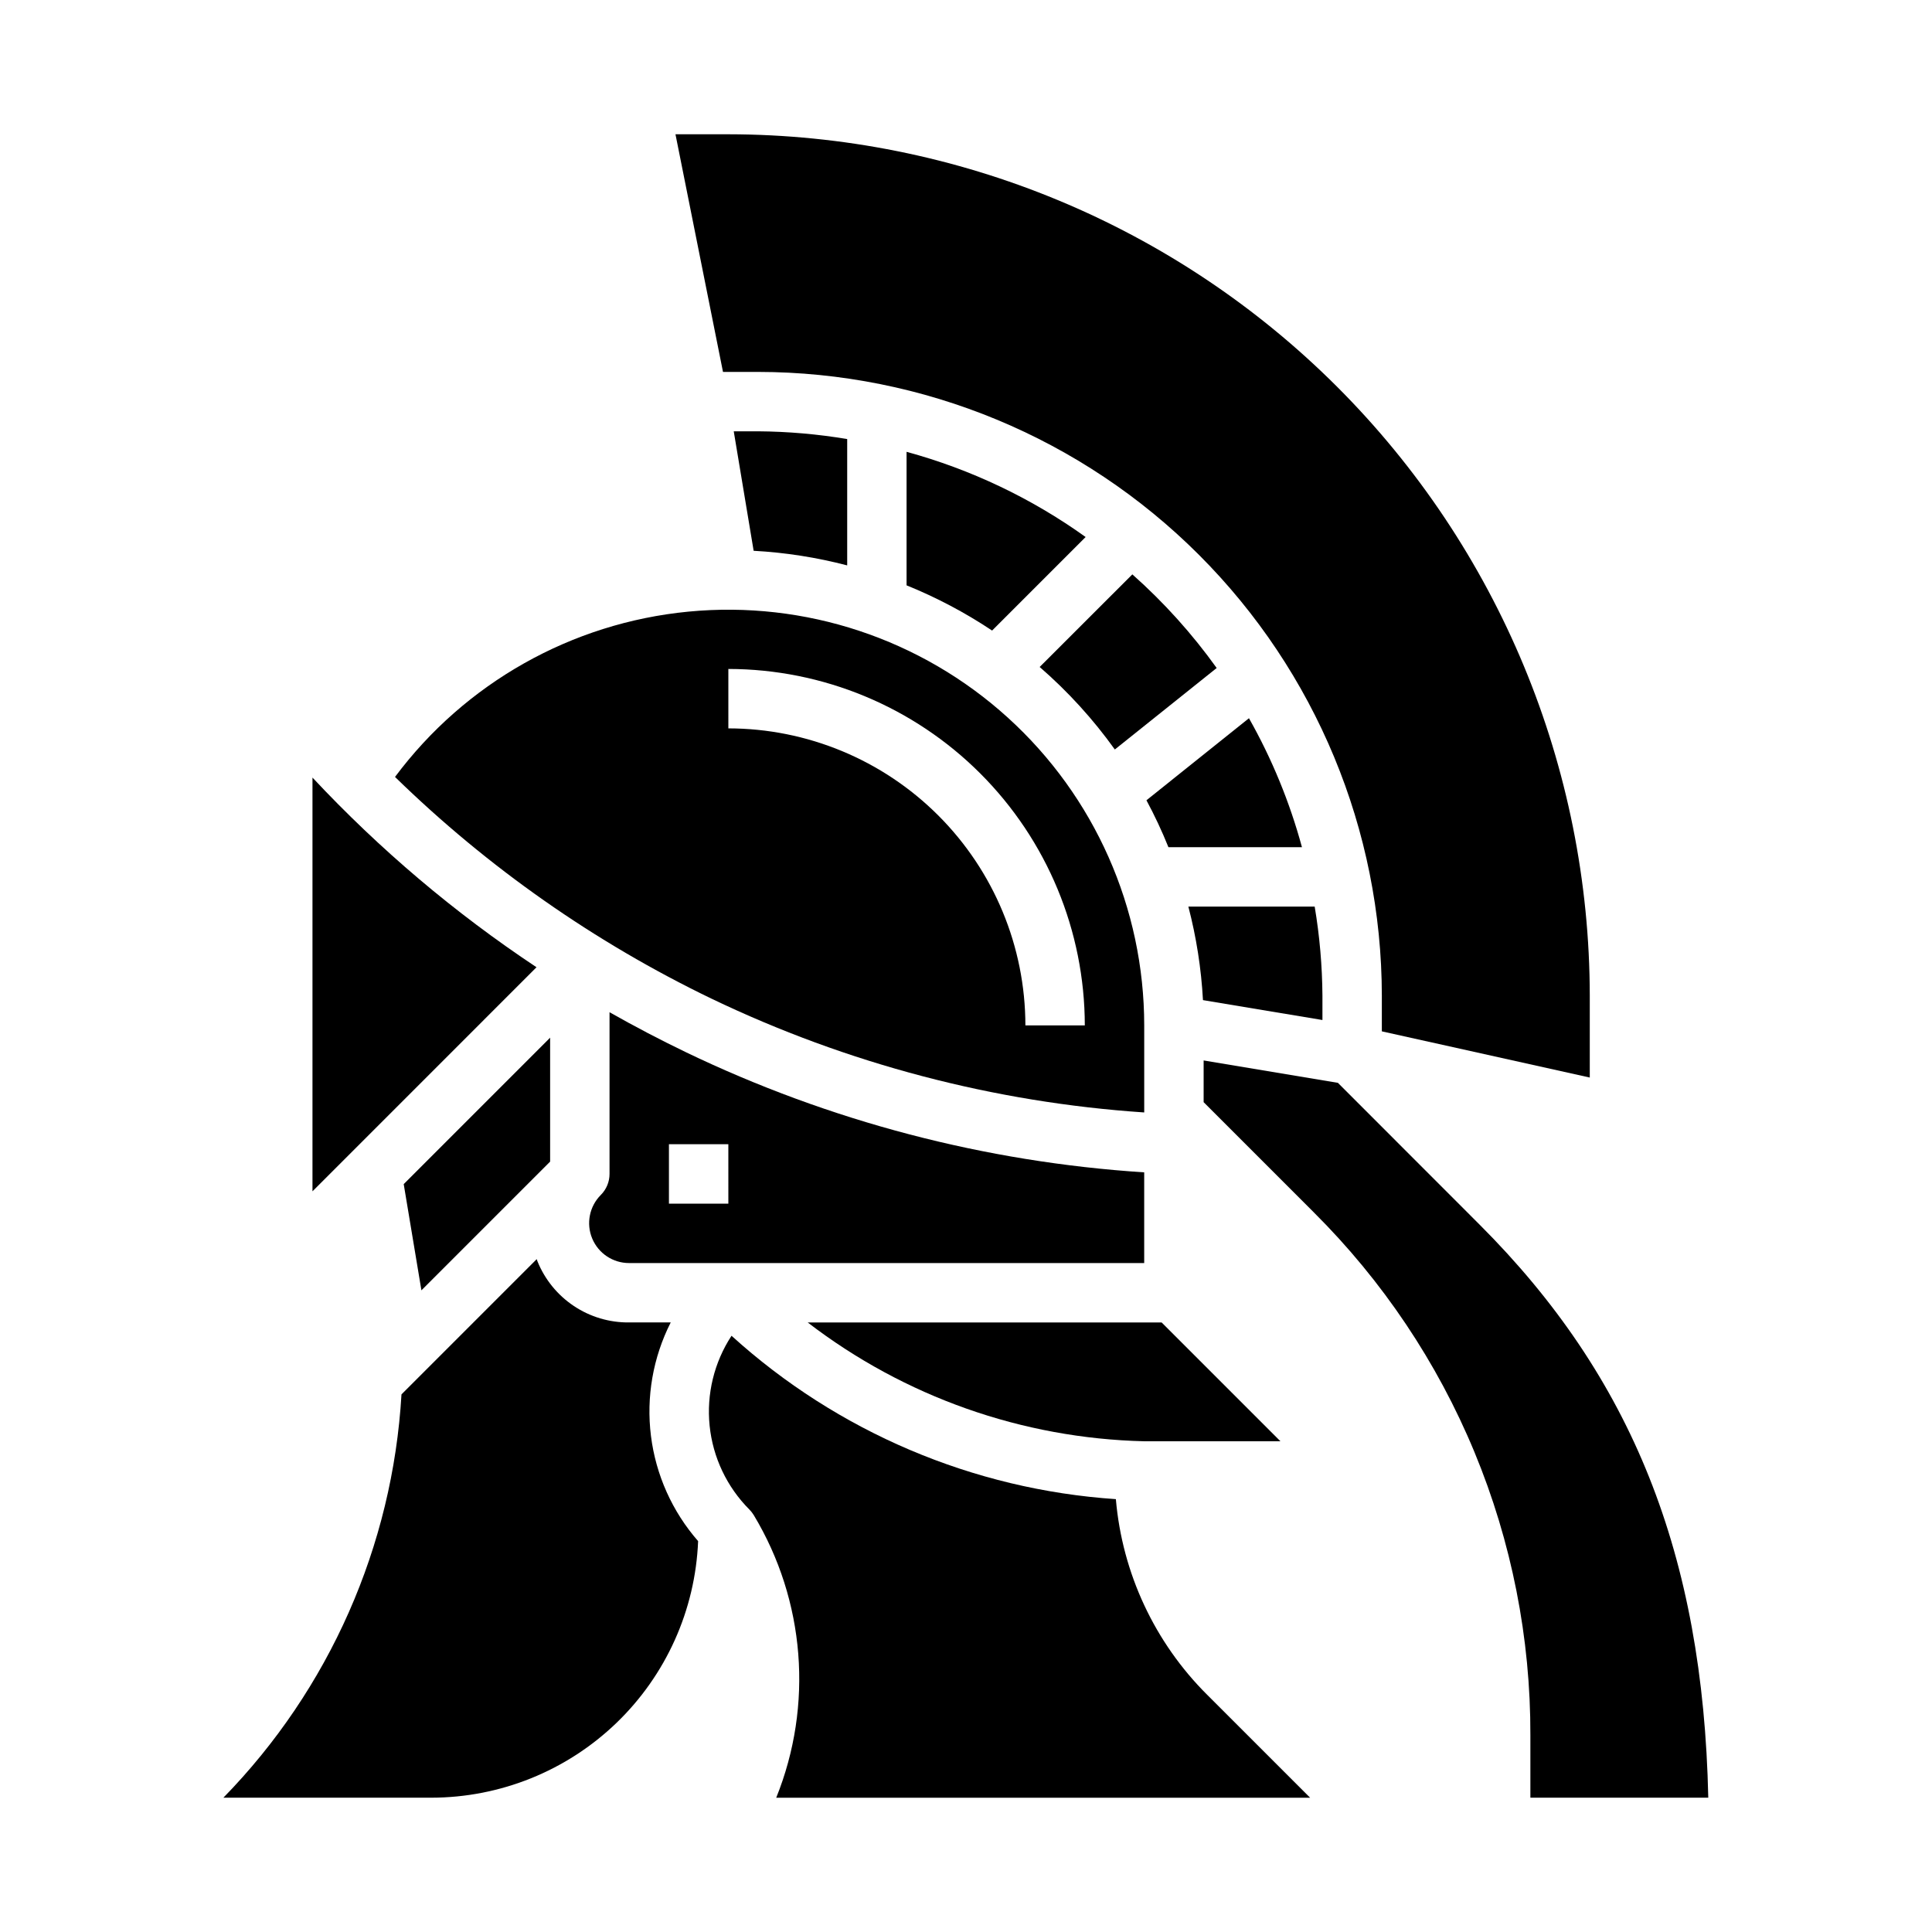
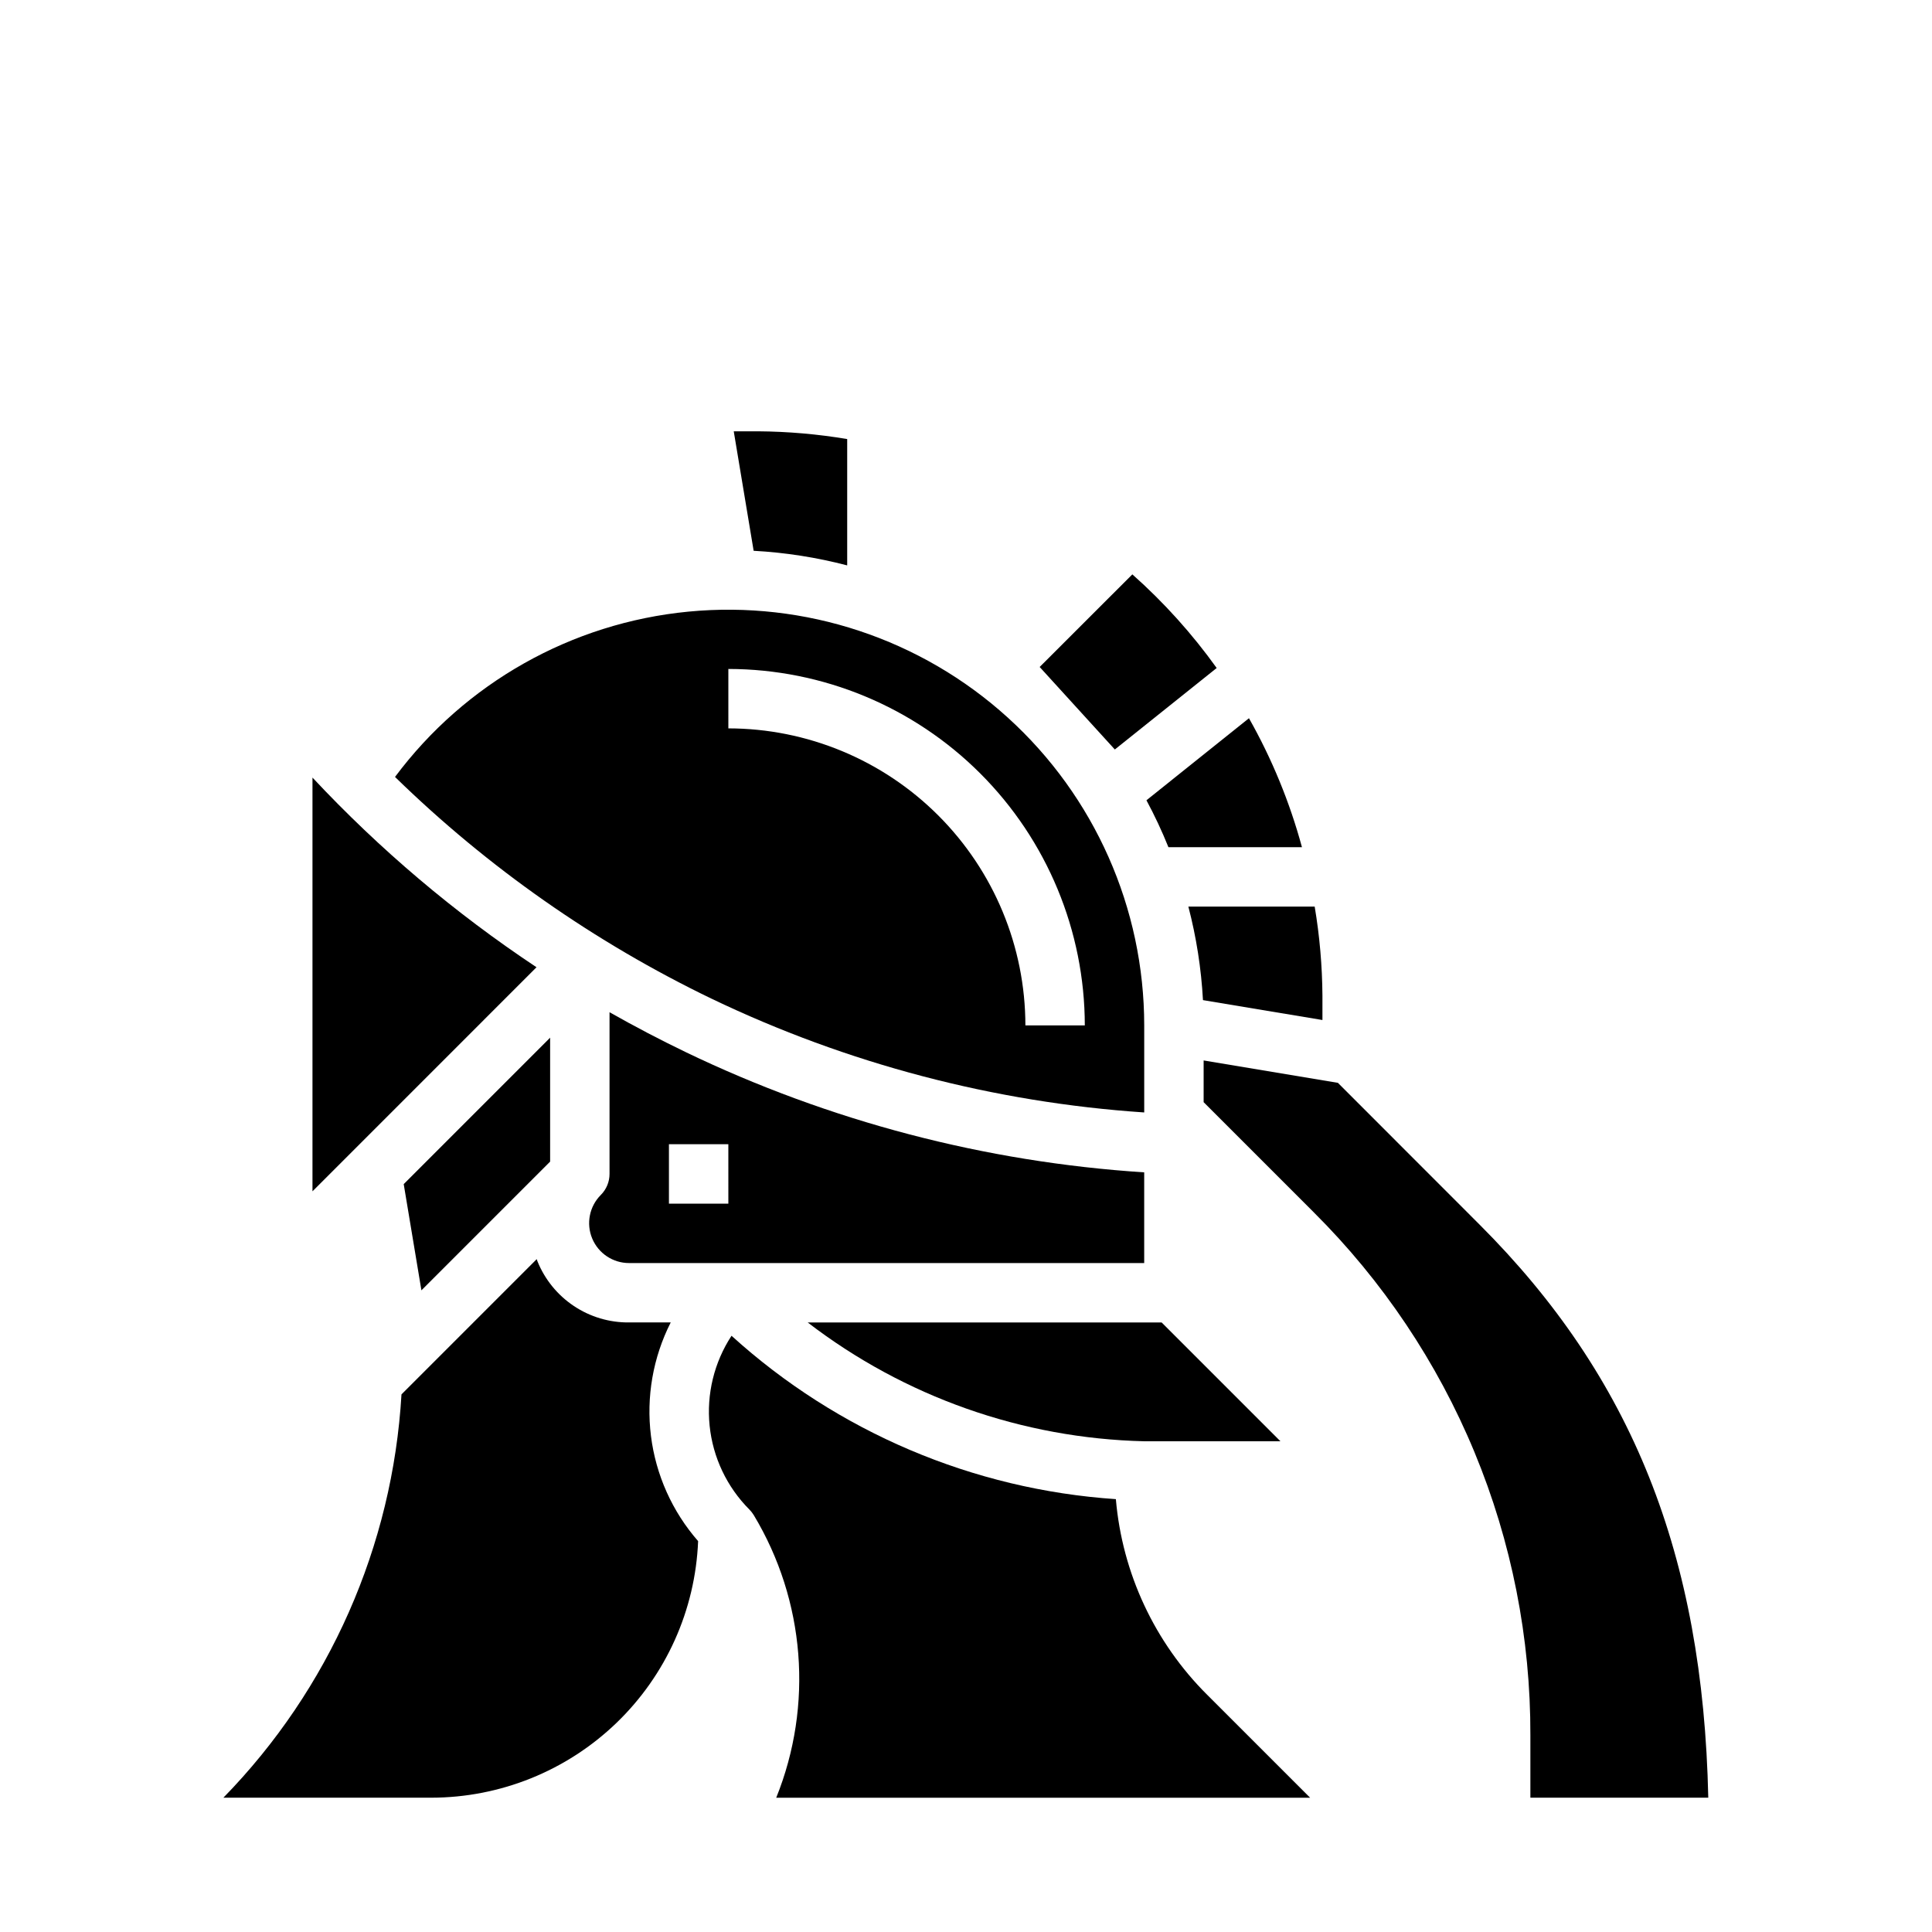
<svg xmlns="http://www.w3.org/2000/svg" fill="#000000" width="800px" height="800px" version="1.1" viewBox="144 144 512 512">
  <g>
-     <path d="m384.25 299.12c7.941 3.215 15.535 7.231 22.664 11.984l24.789-24.789c-14.352-10.285-30.422-17.93-47.453-22.578z" />
    <path d="m338.45 258.3 5.273 31.66 0.004 0.004c8.371 0.453 16.676 1.754 24.789 3.871v-33.48c-7.805-1.312-15.703-1.996-23.617-2.055z" />
    <path d="m494.46 407.87c-0.055-7.914-0.742-15.812-2.055-23.617h-33.477c2.117 8.113 3.414 16.418 3.871 24.789l31.66 5.273z" />
    <path d="m489.03 368.51c-3.238-11.934-7.957-23.414-14.043-34.172l-27.168 21.742c2.168 4.031 4.113 8.18 5.824 12.43z" />
-     <path d="m344.89 242.56c43.828 0.047 85.848 17.48 116.84 48.473s48.426 73.012 48.473 116.84v9.445l55.105 12.242v-21.688c-0.066-60.527-24.141-118.55-66.938-161.35-42.801-42.797-100.83-66.871-161.35-66.938h-14.012l12.594 62.977z" />
-     <path d="m439.44 342.62 26.992-21.594c-6.504-9.078-14-17.398-22.348-24.812l-24.562 24.543c7.473 6.484 14.156 13.82 19.918 21.863z" />
+     <path d="m439.44 342.62 26.992-21.594c-6.504-9.078-14-17.398-22.348-24.812l-24.562 24.543z" />
    <path d="m325.74 422.83c-6.824-3.285-13.559-6.812-20.207-10.578v42.852c0 2.09-0.832 4.09-2.309 5.566-3.023 3.023-3.93 7.574-2.293 11.523 1.637 3.953 5.496 6.531 9.773 6.527h136.52v-24.035c-42.164-2.727-83.41-13.543-121.49-31.855zm11.281 40.148h-15.746v-15.746h15.742z" />
    <path d="m483.33 525.95-31.488-31.488h-93.797c25.637 19.695 56.867 30.723 89.184 31.488z" />
    <path d="m321.75 494.46h-11.02c-5.219 0.055-10.332-1.465-14.668-4.367-4.34-2.898-7.703-7.039-9.648-11.879-0.07-0.172-0.109-0.355-0.18-0.527l-35.832 35.832h-0.004c-2.344 40.156-19.105 78.113-47.199 106.89h55.105-0.004c18.285-0.02 35.848-7.109 49.027-19.781 13.176-12.672 20.945-29.949 21.68-48.215-6.852-7.836-11.203-17.539-12.496-27.867s0.531-20.805 5.238-30.09z" />
    <path d="m255.68 485.95 34.109-34.109v-32.844l-38.801 38.805z" />
    <path d="m596.71 620.41c-1.395-64.457-20.246-111.54-60.613-151.88l-37.543-37.57-35.578-5.93v11.059l29.18 29.18v0.004c18.258 18.16 32.734 39.758 42.59 63.551 9.855 23.789 14.891 49.301 14.82 75.051v16.531z" />
    <path d="m439.72 541.29c-37.859-2.547-73.75-17.805-101.86-43.297-4.613 7.051-6.66 15.477-5.801 23.855 0.859 8.383 4.578 16.215 10.523 22.18 0.453 0.457 0.852 0.965 1.184 1.512 13.617 22.648 15.816 50.371 5.941 74.879h141.49l-27.27-27.27v0.004c-13.945-13.883-22.523-32.258-24.211-51.863z" />
    <path d="m226.81 350.07v109.64l59.371-59.379c-21.672-14.391-41.598-31.258-59.371-50.262z" />
    <path d="m447.23 438.81v-23.066c-0.012-31.066-13.137-60.688-36.145-81.566-23.004-20.879-53.758-31.078-84.68-28.086-30.926 2.992-59.148 18.898-77.723 43.805 24.594 23.996 52.922 43.84 83.875 58.762 35.961 17.246 74.879 27.48 114.67 30.152zm-110.21-117.53c25.043 0.027 49.055 9.988 66.766 27.699 17.711 17.711 27.672 41.723 27.699 66.766h-15.746c-0.023-20.871-8.324-40.879-23.082-55.637-14.758-14.758-34.766-23.059-55.637-23.082z" />
  </g>
</svg>